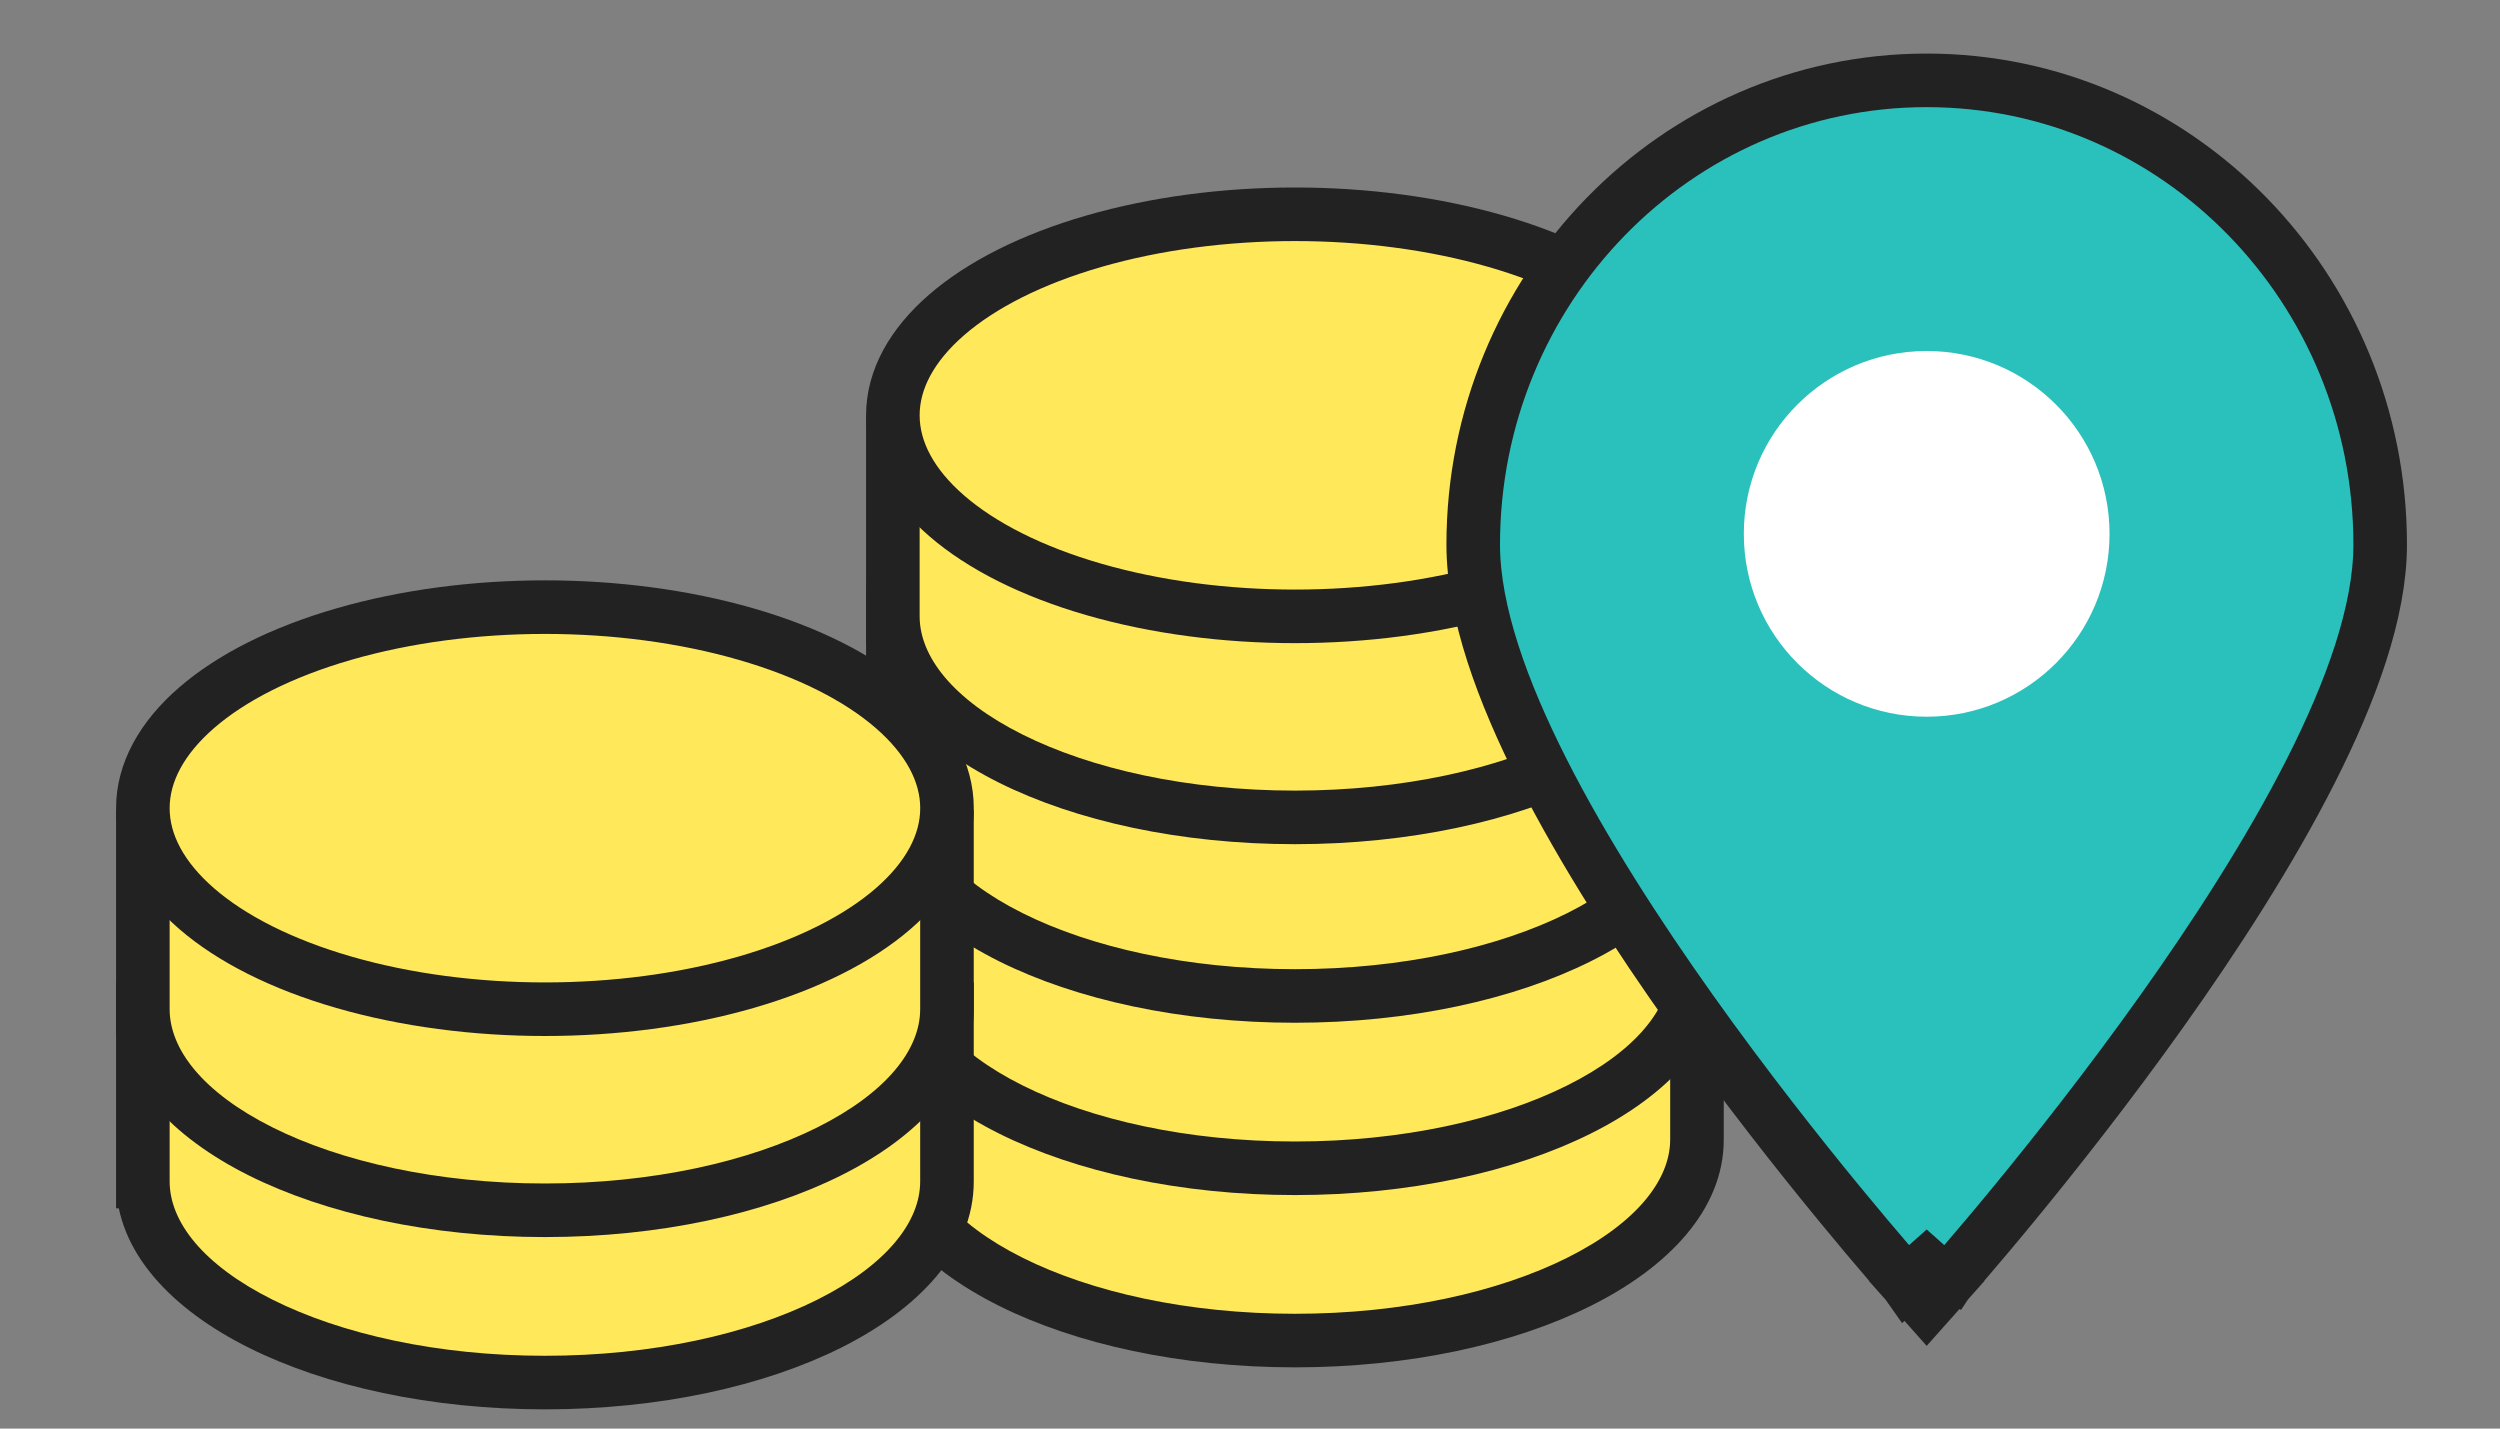
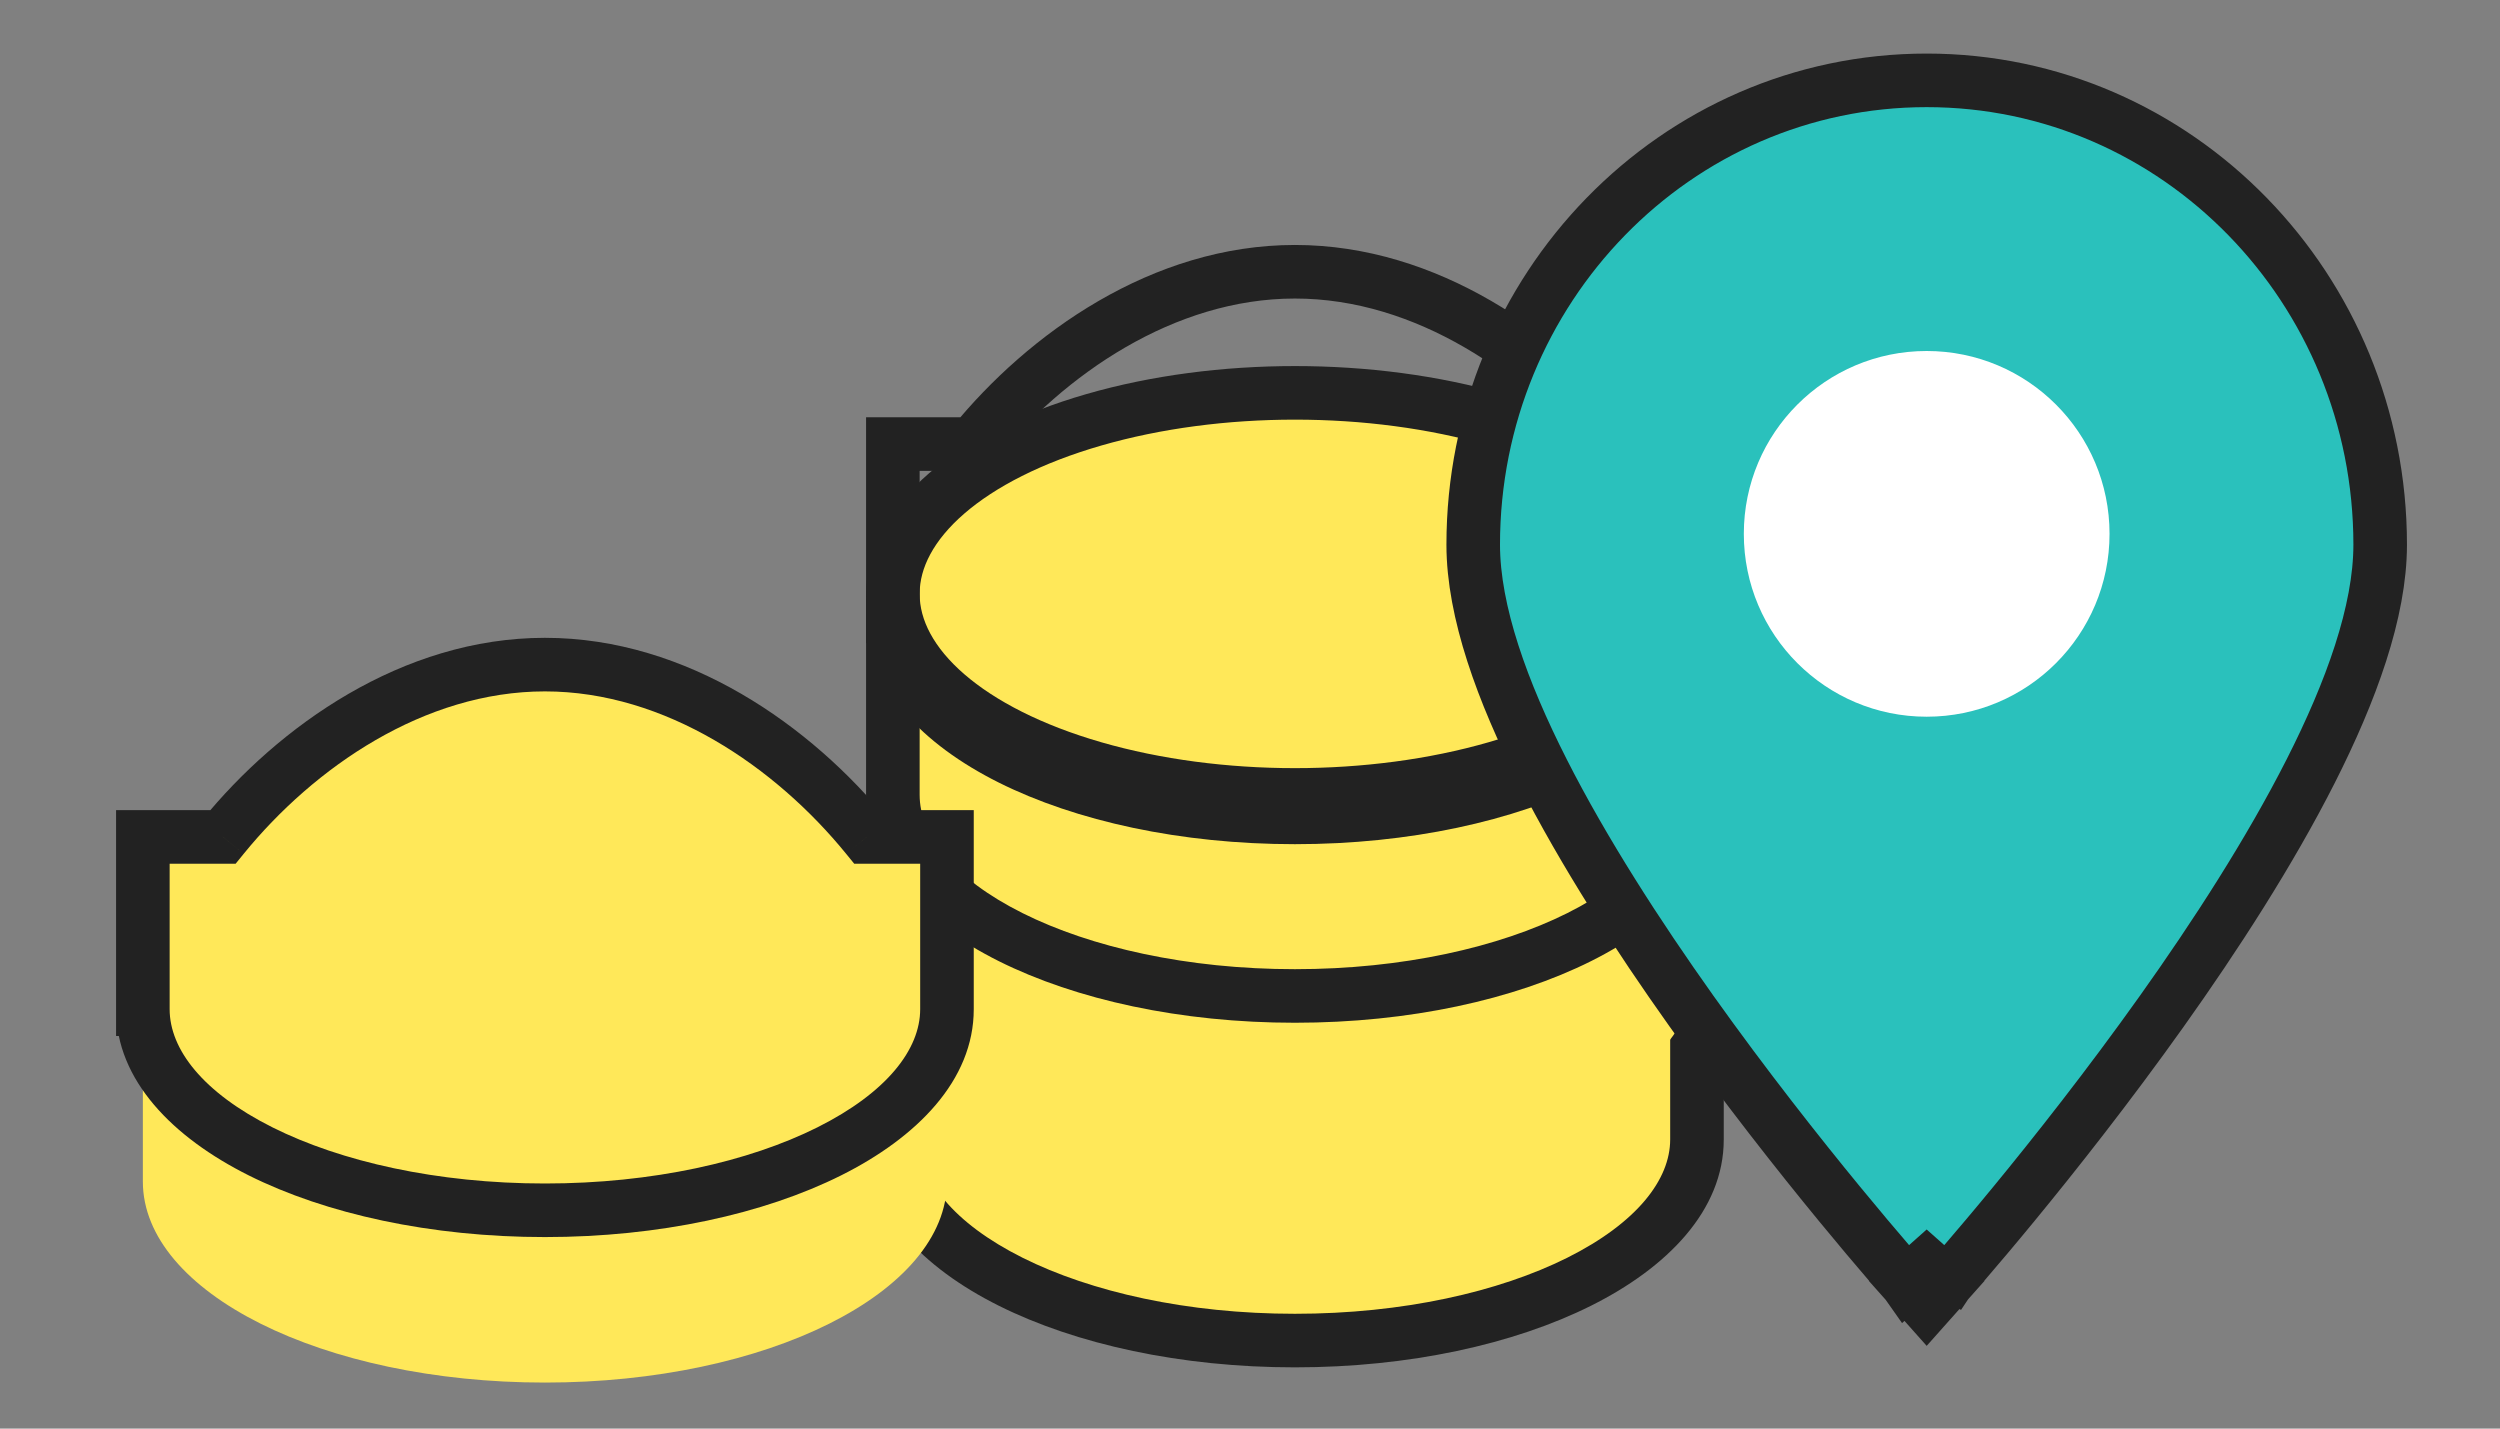
<svg xmlns="http://www.w3.org/2000/svg" width="70" height="40" viewBox="0 0 70 40" fill="none">
  <rect x="0" y="0" width="70" height="40" fill="#808080" stroke="none" />
  <path fill-rule="evenodd" clip-rule="evenodd" d="M36.258 37.536C42.475 37.536 47.515 35.016 47.515 31.907C47.515 31.905 47.515 31.903 47.515 31.901V27.082H45.274C43.221 24.56 39.947 22.258 36.258 22.258C32.569 22.258 29.294 24.56 27.241 27.082H25V31.907H25C25 31.907 25 31.907 25 31.907C25 35.016 30.04 37.536 36.258 37.536Z" fill="#FFE859" />
  <path d="M47.515 31.901H46.765L46.765 31.902L47.515 31.901ZM47.515 27.082H48.265V26.332H47.515V27.082ZM45.274 27.082L44.693 27.556L44.918 27.832H45.274V27.082ZM27.241 27.082V27.832H27.598L27.823 27.556L27.241 27.082ZM25 27.082V26.332H24.25V27.082H25ZM25 31.907H24.25V32.657H25V31.907ZM25 31.907H25.75V31.157H25V31.907ZM46.765 31.907C46.765 33.024 45.84 34.238 43.883 35.217C41.97 36.173 39.275 36.786 36.258 36.786V38.286C39.458 38.286 42.392 37.639 44.553 36.558C46.67 35.5 48.265 33.899 48.265 31.907H46.765ZM46.765 31.902C46.765 31.904 46.765 31.905 46.765 31.907H48.265C48.265 31.904 48.265 31.902 48.265 31.899L46.765 31.902ZM46.765 27.082V31.901H48.265V27.082H46.765ZM45.274 27.832H47.515V26.332H45.274V27.832ZM36.258 23.008C39.638 23.008 42.72 25.133 44.693 27.556L45.856 26.609C43.722 23.988 40.255 21.508 36.258 21.508V23.008ZM27.823 27.556C29.795 25.133 32.877 23.008 36.258 23.008V21.508C32.261 21.508 28.793 23.988 26.659 26.609L27.823 27.556ZM25 27.832H27.241V26.332H25V27.832ZM25.75 31.907V27.082H24.25V31.907H25.75ZM25 31.157H25V32.657H25V31.157ZM25.75 31.907C25.75 31.907 25.75 31.907 25.75 31.907C25.75 31.907 25.75 31.907 25.75 31.907H24.25C24.25 31.907 24.25 31.907 24.25 31.907C24.25 31.907 24.25 31.907 24.25 31.907H25.75ZM36.258 36.786C33.24 36.786 30.545 36.173 28.633 35.217C26.675 34.238 25.75 33.024 25.75 31.907H24.25C24.25 33.899 25.845 35.5 27.962 36.558C30.124 37.639 33.058 38.286 36.258 38.286V36.786Z" fill="#222222" />
  <path fill-rule="evenodd" clip-rule="evenodd" d="M36.258 32.712C42.475 32.712 47.515 30.192 47.515 27.083C47.515 27.081 47.515 27.078 47.515 27.076V22.259H45.275C43.221 19.736 39.947 17.434 36.258 17.434C32.569 17.434 29.294 19.736 27.241 22.259H25V27.083H25C25 30.192 30.04 32.712 36.258 32.712Z" fill="#FFE859" />
-   <path d="M47.515 27.076H46.765L46.765 27.078L47.515 27.076ZM47.515 22.259H48.265V21.509H47.515V22.259ZM45.275 22.259L44.693 22.732L44.918 23.009H45.275V22.259ZM27.241 22.259V23.009H27.597L27.822 22.732L27.241 22.259ZM25 22.259V21.509H24.25V22.259H25ZM25 27.083H24.25V27.833H25V27.083ZM25 27.083L25.75 27.083L25.75 26.333H25V27.083ZM46.765 27.083C46.765 28.2 45.84 29.413 43.883 30.392C41.97 31.349 39.275 31.962 36.258 31.962V33.462C39.458 33.462 42.392 32.815 44.553 31.734C46.67 30.675 48.265 29.074 48.265 27.083H46.765ZM46.765 27.078C46.765 27.08 46.765 27.081 46.765 27.083H48.265C48.265 27.08 48.265 27.077 48.265 27.074L46.765 27.078ZM46.765 22.259V27.076H48.265V22.259H46.765ZM45.275 23.009H47.515V21.509H45.275V23.009ZM36.258 18.184C39.639 18.184 42.72 20.309 44.693 22.732L45.856 21.785C43.722 19.164 40.255 16.684 36.258 16.684V18.184ZM27.822 22.732C29.795 20.309 32.877 18.184 36.258 18.184V16.684C32.26 16.684 28.793 19.164 26.659 21.785L27.822 22.732ZM25 23.009H27.241V21.509H25V23.009ZM25.75 27.083V22.259H24.25V27.083H25.75ZM25 26.333H25V27.833H25V26.333ZM36.258 31.962C33.24 31.962 30.546 31.349 28.633 30.392C26.675 29.414 25.75 28.2 25.75 27.083L24.25 27.083C24.25 29.075 25.845 30.676 27.962 31.734C30.124 32.815 33.058 33.462 36.258 33.462V31.962Z" fill="#222222" />
  <path fill-rule="evenodd" clip-rule="evenodd" d="M36.258 27.887C42.475 27.887 47.515 25.367 47.515 22.259C47.515 22.256 47.515 22.254 47.515 22.252V17.434H45.274C43.221 14.912 39.946 12.609 36.258 12.609C32.569 12.609 29.294 14.912 27.241 17.434H25V22.258H25C25 22.259 25 22.259 25 22.259C25 25.367 30.04 27.887 36.258 27.887Z" fill="#FFE859" />
  <path d="M47.515 22.252H46.765L46.765 22.254L47.515 22.252ZM47.515 17.434H48.265V16.684H47.515V17.434ZM45.274 17.434L44.692 17.907L44.917 18.184H45.274V17.434ZM27.241 17.434V18.184H27.598L27.823 17.907L27.241 17.434ZM25 17.434V16.684H24.25V17.434H25ZM25 22.258H24.25V23.008H25V22.258ZM25 22.258H25.75V21.508H25V22.258ZM46.765 22.259C46.765 23.376 45.84 24.589 43.883 25.568C41.97 26.524 39.275 27.137 36.258 27.137V28.637C39.458 28.637 42.392 27.991 44.553 26.91C46.67 25.851 48.265 24.25 48.265 22.259H46.765ZM46.765 22.254C46.765 22.255 46.765 22.257 46.765 22.259H48.265C48.265 22.256 48.265 22.253 48.265 22.25L46.765 22.254ZM46.765 17.434V22.252H48.265V17.434H46.765ZM45.274 18.184H47.515V16.684H45.274V18.184ZM36.258 13.359C39.638 13.359 42.72 15.484 44.692 17.907L45.856 16.96C43.722 14.339 40.255 11.859 36.258 11.859V13.359ZM27.823 17.907C29.796 15.484 32.877 13.359 36.258 13.359V11.859C32.261 11.859 28.793 14.339 26.66 16.96L27.823 17.907ZM25 18.184H27.241V16.684H25V18.184ZM25.75 22.258V17.434H24.25V22.258H25.75ZM25 21.508H25V23.008H25V21.508ZM25.75 22.259C25.75 22.259 25.75 22.259 25.75 22.259C25.75 22.259 25.75 22.259 25.75 22.258H24.25C24.25 22.258 24.25 22.258 24.25 22.259C24.25 22.259 24.25 22.259 24.25 22.259H25.75ZM36.258 27.137C33.24 27.137 30.545 26.524 28.633 25.568C26.675 24.589 25.75 23.376 25.75 22.259H24.25C24.25 24.25 25.845 25.851 27.962 26.91C30.124 27.991 33.058 28.637 36.258 28.637V27.137Z" fill="#222222" />
  <ellipse cx="36.258" cy="16.629" rx="11.258" ry="5.629" fill="#FFE859" stroke="#222222" stroke-width="1.5" />
-   <path fill-rule="evenodd" clip-rule="evenodd" d="M36.258 22.887C42.475 22.887 47.515 20.367 47.515 17.259C47.515 17.256 47.515 17.254 47.515 17.252V12.434H45.274C43.221 9.912 39.946 7.609 36.258 7.609C32.569 7.609 29.294 9.912 27.241 12.434H25V17.258H25C25 17.259 25 17.259 25 17.259C25 20.367 30.04 22.887 36.258 22.887Z" fill="#FFE859" />
  <path d="M47.515 17.252H46.765L46.765 17.254L47.515 17.252ZM47.515 12.434H48.265V11.684H47.515V12.434ZM45.274 12.434L44.692 12.907L44.917 13.184H45.274V12.434ZM27.241 12.434V13.184H27.598L27.823 12.907L27.241 12.434ZM25 12.434V11.684H24.25V12.434H25ZM25 17.258H24.25V18.008H25V17.258ZM25 17.258H25.75V16.508H25V17.258ZM46.765 17.259C46.765 18.376 45.84 19.589 43.883 20.568C41.97 21.524 39.275 22.137 36.258 22.137V23.637C39.458 23.637 42.392 22.991 44.553 21.91C46.67 20.851 48.265 19.25 48.265 17.259H46.765ZM46.765 17.254C46.765 17.255 46.765 17.257 46.765 17.259H48.265C48.265 17.256 48.265 17.253 48.265 17.25L46.765 17.254ZM46.765 12.434V17.252H48.265V12.434H46.765ZM45.274 13.184H47.515V11.684H45.274V13.184ZM36.258 8.359C39.638 8.359 42.72 10.484 44.692 12.907L45.856 11.96C43.722 9.339 40.255 6.859 36.258 6.859V8.359ZM27.823 12.907C29.796 10.484 32.877 8.359 36.258 8.359V6.859C32.261 6.859 28.793 9.339 26.66 11.96L27.823 12.907ZM25 13.184H27.241V11.684H25V13.184ZM25.75 17.258V12.434H24.25V17.258H25.75ZM25 16.508H25V18.008H25V16.508ZM25.75 17.259C25.75 17.259 25.75 17.259 25.75 17.259C25.75 17.259 25.75 17.259 25.75 17.258H24.25C24.25 17.258 24.25 17.258 24.25 17.259C24.25 17.259 24.25 17.259 24.25 17.259H25.75ZM36.258 22.137C33.24 22.137 30.545 21.524 28.633 20.568C26.675 19.589 25.75 18.376 25.75 17.259H24.25C24.25 19.25 25.845 20.851 27.962 21.91C30.124 22.991 33.058 23.637 36.258 23.637V22.137Z" fill="#222222" />
-   <ellipse cx="36.258" cy="11.629" rx="11.258" ry="5.629" fill="#FFE859" stroke="#222222" stroke-width="1.5" />
  <path fill-rule="evenodd" clip-rule="evenodd" d="M15.258 38.712C21.475 38.712 26.515 36.192 26.515 33.083C26.515 33.081 26.515 33.078 26.515 33.076V28.259H24.274C22.221 25.736 18.947 23.434 15.258 23.434C11.569 23.434 8.294 25.736 6.241 28.259H4V33.083H4C4 36.192 9.04 38.712 15.258 38.712Z" fill="#FFE859" />
-   <path d="M26.515 33.076H25.765L25.765 33.078L26.515 33.076ZM26.515 28.259H27.265V27.509H26.515V28.259ZM24.274 28.259L23.693 28.732L23.918 29.009H24.274V28.259ZM6.241 28.259V29.009H6.597L6.822 28.732L6.241 28.259ZM4 28.259V27.509H3.25V28.259H4ZM4 33.083H3.25V33.833H4V33.083ZM4 33.083L4.75 33.083L4.75 32.333H4V33.083ZM25.765 33.083C25.765 34.2 24.84 35.413 22.883 36.392C20.97 37.349 18.275 37.962 15.258 37.962V39.462C18.457 39.462 21.392 38.815 23.553 37.734C25.67 36.675 27.265 35.074 27.265 33.083H25.765ZM25.765 33.078C25.765 33.08 25.765 33.081 25.765 33.083H27.265C27.265 33.08 27.265 33.077 27.265 33.074L25.765 33.078ZM25.765 28.259V33.076H27.265V28.259H25.765ZM24.274 29.009H26.515V27.509H24.274V29.009ZM15.258 24.184C18.639 24.184 21.72 26.309 23.693 28.732L24.856 27.785C22.723 25.164 19.255 22.684 15.258 22.684V24.184ZM6.822 28.732C8.795 26.309 11.877 24.184 15.258 24.184V22.684C11.26 22.684 7.793 25.164 5.659 27.785L6.822 28.732ZM4 29.009H6.241V27.509H4V29.009ZM4.75 33.083V28.259H3.25V33.083H4.75ZM4 32.333H4V33.833H4V32.333ZM15.258 37.962C12.24 37.962 9.545 37.349 7.633 36.392C5.675 35.414 4.75 34.2 4.75 33.083L3.25 33.083C3.25 35.075 4.845 36.676 6.962 37.734C9.124 38.815 12.058 39.462 15.258 39.462V37.962Z" fill="#222222" />
  <path fill-rule="evenodd" clip-rule="evenodd" d="M15.258 33.888C21.475 33.888 26.515 31.367 26.515 28.259C26.515 28.256 26.515 28.254 26.515 28.252V23.434H24.274C22.221 20.912 18.946 18.609 15.258 18.609C11.569 18.609 8.294 20.912 6.241 23.434H4V28.258H4C4 28.259 4 28.259 4 28.259C4 31.367 9.04 33.888 15.258 33.888Z" fill="#FFE859" />
  <path d="M26.515 28.252H25.765L25.765 28.254L26.515 28.252ZM26.515 23.434H27.265V22.684H26.515V23.434ZM24.274 23.434L23.692 23.907L23.918 24.184H24.274V23.434ZM6.241 23.434V24.184H6.598L6.823 23.907L6.241 23.434ZM4 23.434V22.684H3.25V23.434H4ZM4 28.258H3.25V29.008H4V28.258ZM4 28.258H4.75V27.508H4V28.258ZM25.765 28.259C25.765 29.376 24.84 30.589 22.883 31.568C20.97 32.524 18.275 33.138 15.258 33.138V34.638C18.457 34.638 21.392 33.991 23.553 32.91C25.67 31.851 27.265 30.25 27.265 28.259H25.765ZM25.765 28.254C25.765 28.255 25.765 28.257 25.765 28.259H27.265C27.265 28.256 27.265 28.253 27.265 28.25L25.765 28.254ZM25.765 23.434V28.252H27.265V23.434H25.765ZM24.274 24.184H26.515V22.684H24.274V24.184ZM15.258 19.359C18.638 19.359 21.72 21.484 23.692 23.907L24.856 22.96C22.722 20.339 19.255 17.859 15.258 17.859V19.359ZM6.823 23.907C8.796 21.484 11.877 19.359 15.258 19.359V17.859C11.261 17.859 7.793 20.339 5.66 22.96L6.823 23.907ZM4 24.184H6.241V22.684H4V24.184ZM4.75 28.258V23.434H3.25V28.258H4.75ZM4 27.508H4V29.008H4V27.508ZM4.75 28.259C4.75 28.259 4.75 28.259 4.75 28.259C4.75 28.259 4.75 28.259 4.75 28.258H3.25C3.25 28.258 3.25 28.258 3.25 28.259C3.25 28.259 3.25 28.259 3.25 28.259H4.75ZM15.258 33.138C12.24 33.138 9.545 32.524 7.633 31.568C5.675 30.589 4.75 29.376 4.75 28.259H3.25C3.25 30.25 4.845 31.851 6.962 32.91C9.124 33.991 12.058 34.638 15.258 34.638V33.138Z" fill="#222222" />
-   <ellipse cx="15.258" cy="22.629" rx="11.258" ry="5.629" fill="#FFE859" stroke="#222222" stroke-width="1.5" />
-   <path d="M53.947 35.429L53.387 35.927L53.947 36.556L54.507 35.927L53.947 35.429ZM53.947 35.429C54.507 35.927 54.508 35.927 54.508 35.927L54.508 35.927L54.51 35.924L54.517 35.917L54.544 35.886C54.567 35.86 54.601 35.821 54.646 35.77C54.735 35.669 54.864 35.52 55.029 35.328C55.359 34.944 55.83 34.39 56.394 33.703C57.521 32.331 59.026 30.429 60.532 28.312C62.037 26.197 63.553 23.852 64.697 21.597C65.829 19.365 66.645 17.127 66.645 15.251C66.645 8.088 60.978 2.25 53.947 2.25C46.917 2.25 41.25 8.088 41.25 15.251C41.25 17.127 42.066 19.365 43.198 21.597C44.341 23.852 45.858 26.197 47.362 28.312C48.869 30.429 50.374 32.331 51.501 33.703C52.065 34.39 52.535 34.944 52.865 35.328C53.03 35.52 53.16 35.669 53.249 35.77C53.294 35.821 53.328 35.86 53.351 35.886L53.378 35.917L53.385 35.924L53.387 35.927L53.387 35.927C53.387 35.927 53.387 35.927 53.947 35.429Z" fill="#2AC1BC" stroke="#222222" stroke-width="1.5" />
+   <path d="M53.947 35.429L53.387 35.927L53.947 36.556L54.507 35.927L53.947 35.429ZM53.947 35.429C54.507 35.927 54.508 35.927 54.508 35.927L54.508 35.927L54.51 35.924L54.517 35.917L54.544 35.886C54.567 35.86 54.601 35.821 54.646 35.77C54.735 35.669 54.864 35.52 55.029 35.328C55.359 34.944 55.83 34.39 56.394 33.703C57.521 32.331 59.026 30.429 60.532 28.312C62.037 26.197 63.553 23.852 64.697 21.597C65.829 19.365 66.645 17.127 66.645 15.251C66.645 8.088 60.978 2.25 53.947 2.25C46.917 2.25 41.25 8.088 41.25 15.251C41.25 17.127 42.066 19.365 43.198 21.597C44.341 23.852 45.858 26.197 47.362 28.312C48.869 30.429 50.374 32.331 51.501 33.703C52.065 34.39 52.535 34.944 52.865 35.328C53.03 35.52 53.16 35.669 53.249 35.77C53.294 35.821 53.328 35.86 53.351 35.886L53.378 35.917L53.385 35.924L53.387 35.927L53.387 35.927Z" fill="#2AC1BC" stroke="#222222" stroke-width="1.5" />
  <circle cx="53.947" cy="14.948" r="5.12" fill="white" />
</svg>